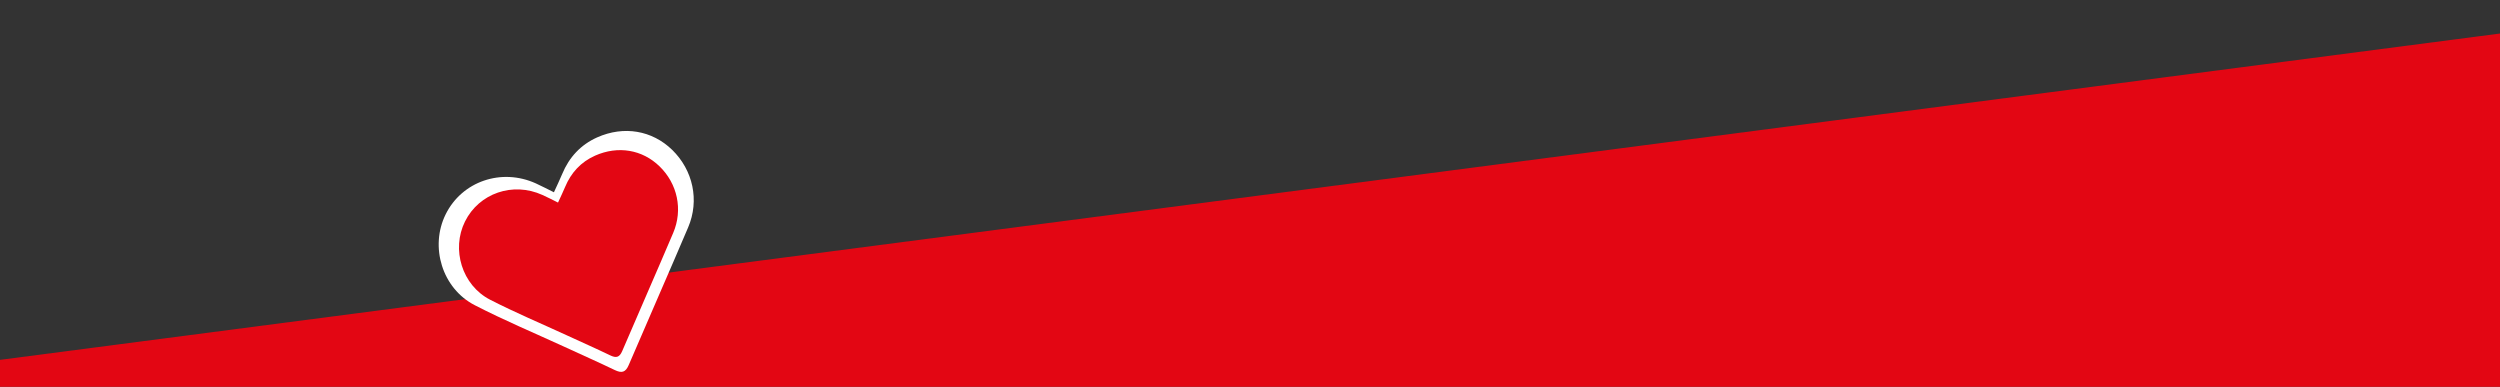
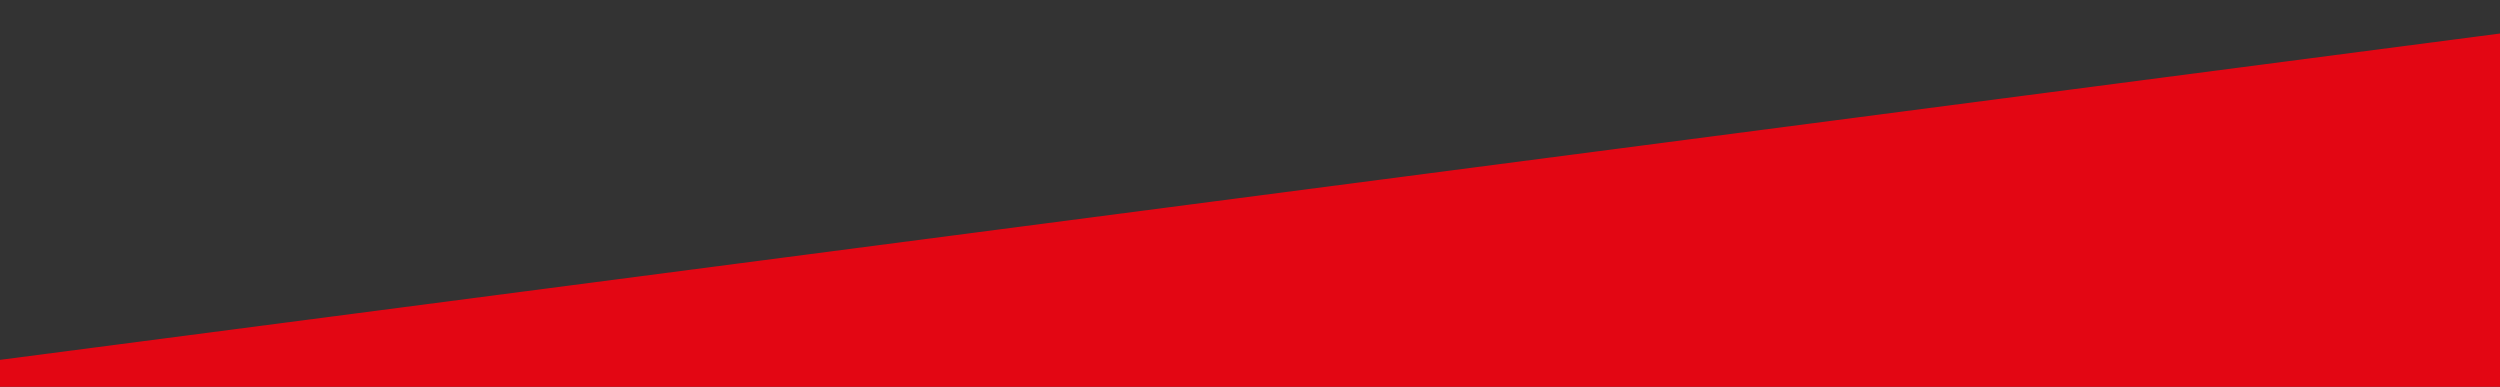
<svg xmlns="http://www.w3.org/2000/svg" id="Laag_1" version="1.1" viewBox="0 0 4000 618.9">
  <rect x="0" y="0" width="4000" height="618.9" fill="#333333" stroke="none" />
  <defs>
    <style>
      .st0 {
        fill: #fff;
      }

      .st1 {
        fill: none;
      }

      .st2 {
        fill: #e30613;
      }

      .st3 {
        display: none;
      }

      .st4 {
        clip-path: url(#clippath);
      }
    </style>
    <clipPath id="clippath">
-       <rect class="st1" x="-125.3" width="4240.9" height="2746.2" />
-     </clipPath>
+       </clipPath>
  </defs>
  <g id="Laag_3" class="st3">
    <polygon class="st2" points="-47.8 60.9 -47.8 2738.5 4038.1 2738.5 4038.1 532.7 -47.8 60.9" />
    <g class="st4">
      <g>
        <path class="st0" d="M3031.7,159.4c14.8-6.4,29.5-13.3,44.6-19.3,84.3-33.8,180.9-4.4,221,67,39.6,70.5,8.7,161.1-71.6,197.5-71.2,32.3-145.2,59.9-217.9,89.5-41.8,17-83.8,33.5-125.2,51.1-16.7,7.1-26.3,5.3-34.1-10.7-48.3-99.7-97.9-198.9-145.8-298.7-28.3-58.9-12-124.5,39.2-168.4,49.1-42.2,118.4-52.8,183.8-27,40.5,16,68.8,43,85.8,79.4,5.8,12.5,12.5,24.6,20.3,39.6" />
        <path class="st2" d="M3021.8,181.7c12.7-5.5,25.3-11.4,38.3-16.6,72.4-29,155.4-3.8,189.8,57.6,34,60.6,7.5,138.3-61.5,169.6-61.2,27.7-124.7,51.4-187.2,76.8-35.9,14.6-72,28.8-107.5,43.9-14.4,6.1-22.6,4.6-29.3-9.2-41.4-85.6-84-170.8-125.2-256.5-24.3-50.6-10.3-106.9,33.6-144.6,42.2-36.2,101.6-45.3,157.8-23.2,34.8,13.7,59.1,37,73.7,68.2,5,10.7,10.8,21.1,17.4,34" />
      </g>
    </g>
  </g>
  <polygon class="st2" points="4003.3 53.2 4003.3 3025.2 -8.6 3025.2 -8.6 576.9 4003.3 53.2" />
-   <rect class="st1" x="-84.7" y="-14.4" width="4164.1" height="3048.1" />
  <g>
-     <path class="st0" d="M886.4,307.7c-9.6-4.7-19.2-9.8-29.1-14.3-55-24.9-118.1-3.3-144.2,49.4-25.8,52-5.7,118.8,46.7,145.6,46.4,23.9,94.7,44.2,142.2,66,27.2,12.6,54.7,24.7,81.7,37.7,10.9,5.2,17.1,3.9,22.2-7.9,31.5-73.5,63.8-146.7,95.1-220.3,18.5-43.4,7.8-91.7-25.6-124.2-32.1-31.1-77.2-38.9-119.9-19.9-26.4,11.8-44.9,31.8-56,58.6-3.8,9.2-8.2,18.1-13.2,29.2" />
-     <path class="st2" d="M892.8,324.1c-8.2-4.1-16.5-8.4-25-12.2-47.2-21.4-101.3-2.8-123.8,42.5-22.2,44.6-4.8,102,40.1,125.1,39.9,20.5,81.3,37.9,122.1,56.7,23.4,10.8,47,21.2,70.2,32.4,9.4,4.5,14.7,3.4,19.1-6.8,27-63.1,54.8-126,81.6-189.1,15.9-37.3,6.8-78.8-21.9-106.6-27.5-26.7-66.3-33.4-103-17.1-22.7,10.1-38.5,27.2-48.1,50.3-3.3,7.9-7,15.5-11.4,25.1" />
-   </g>
+     </g>
</svg>